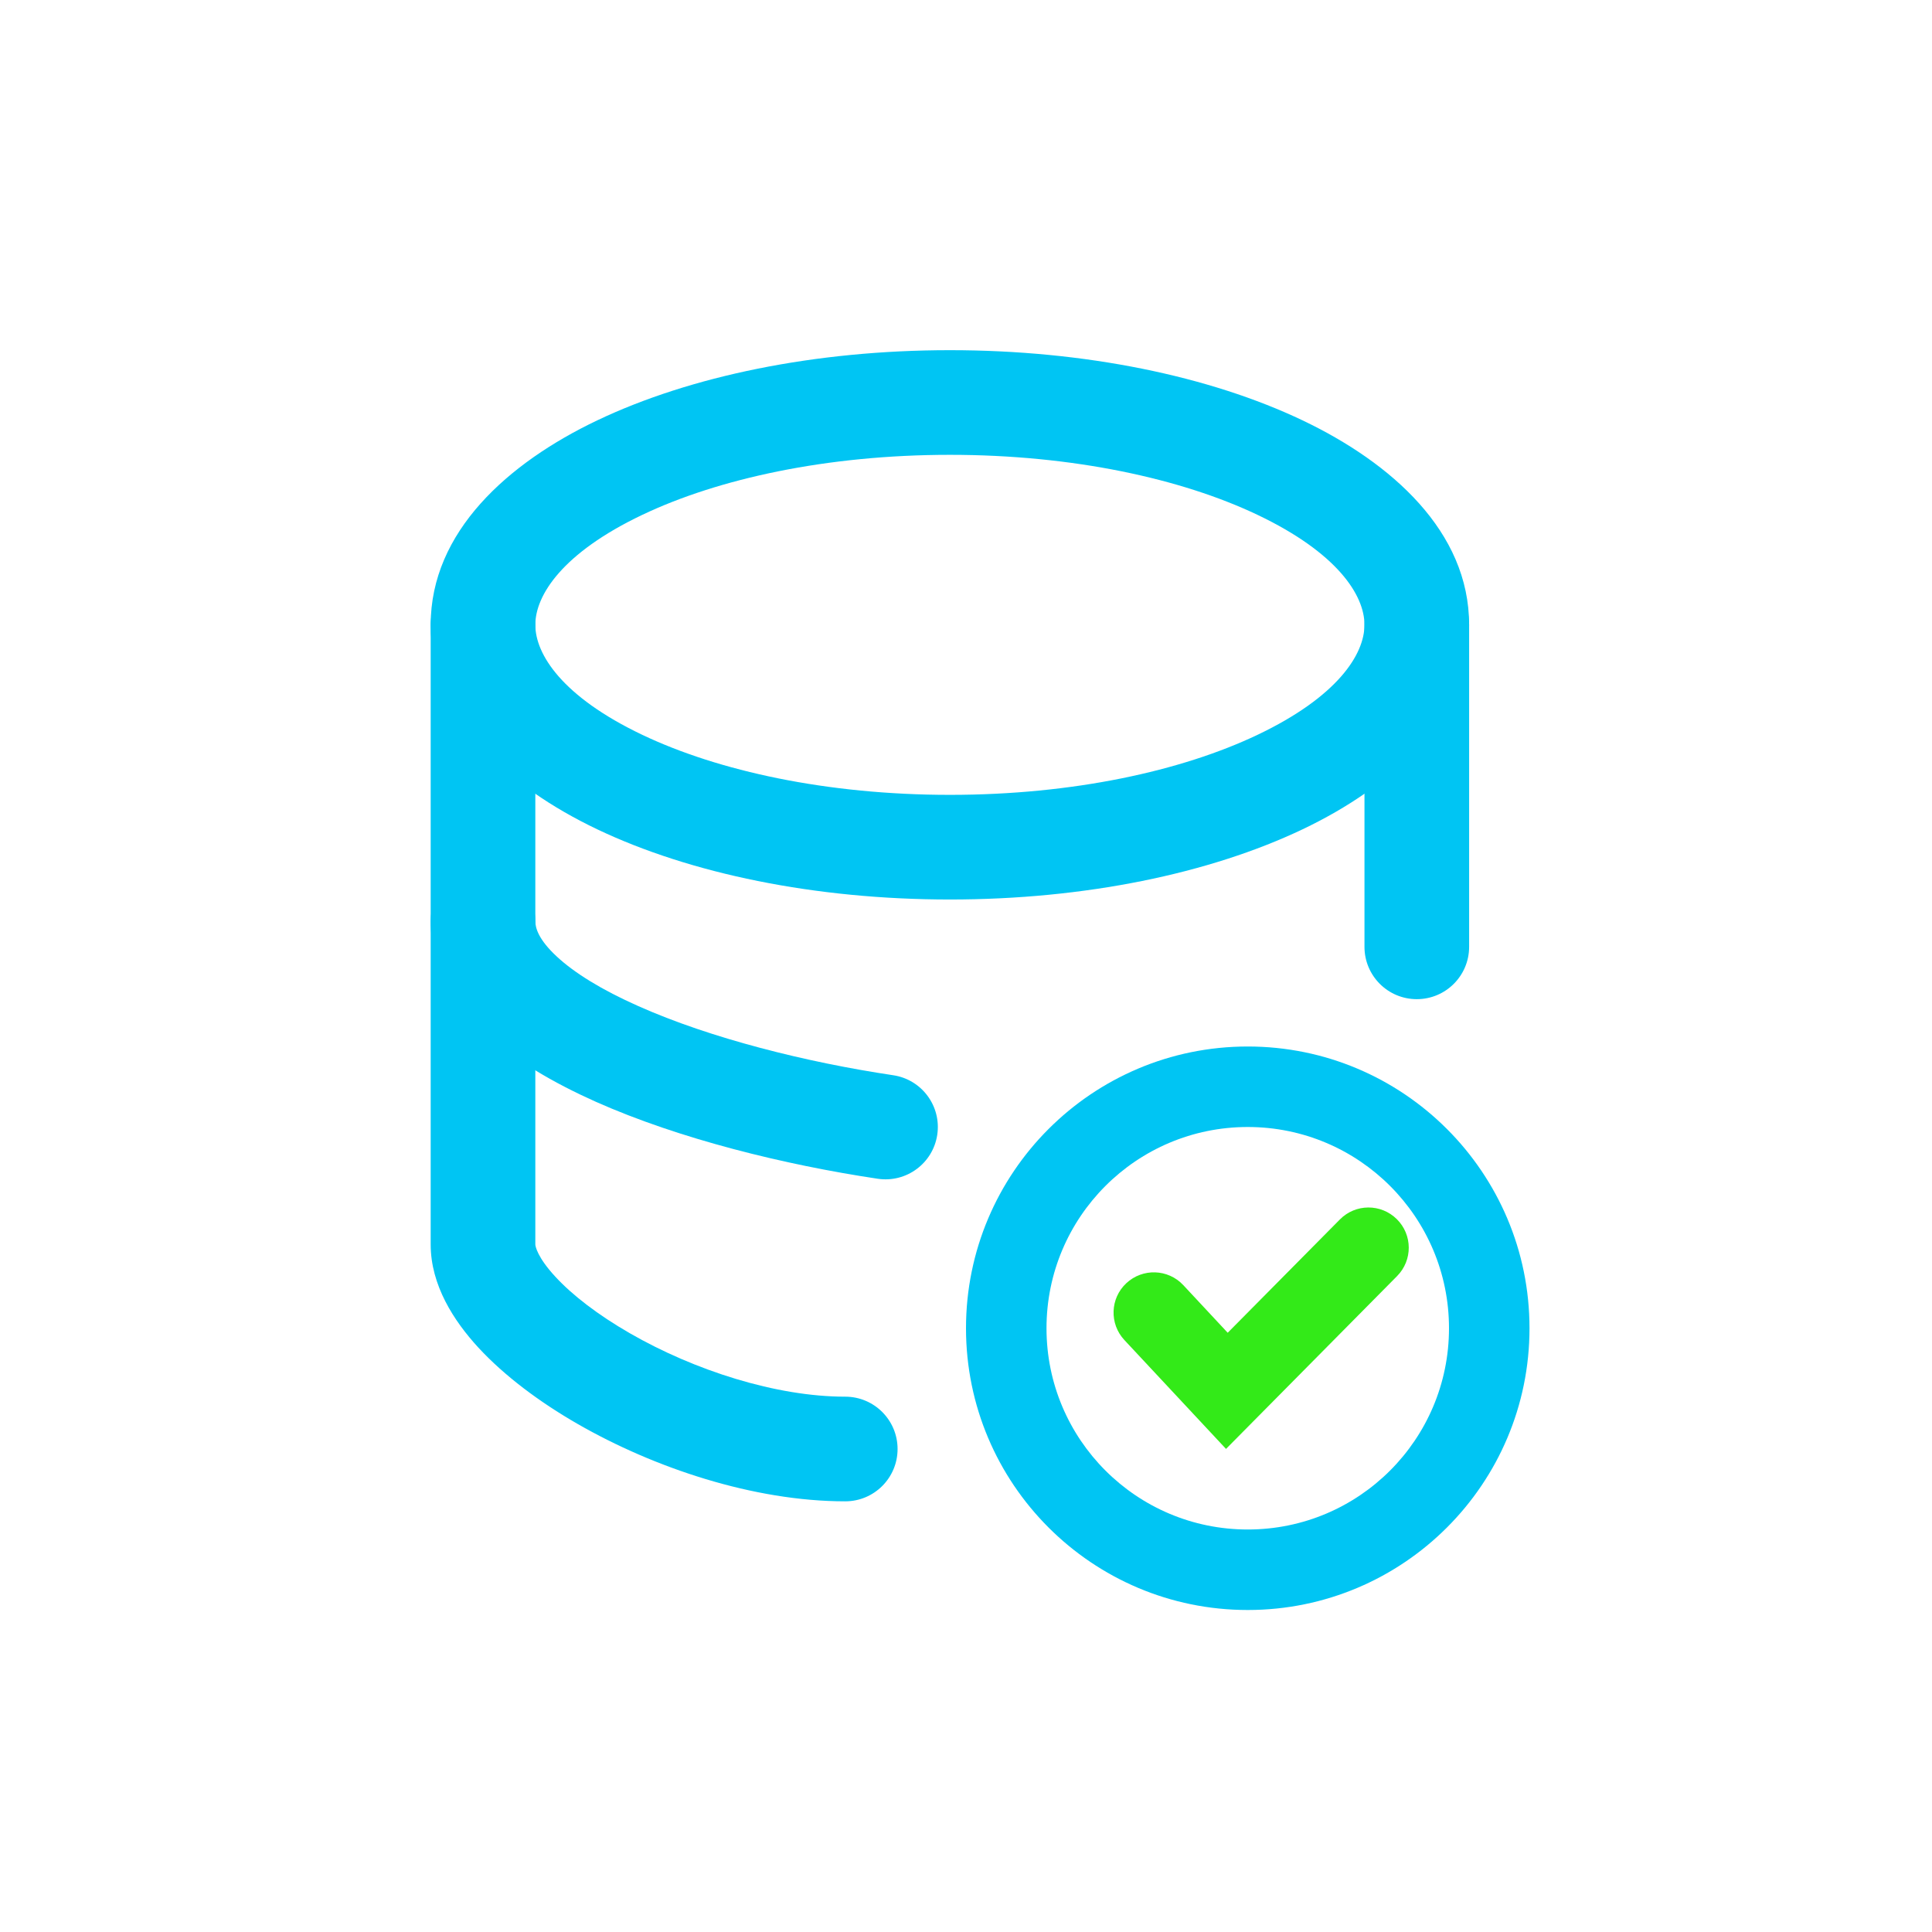
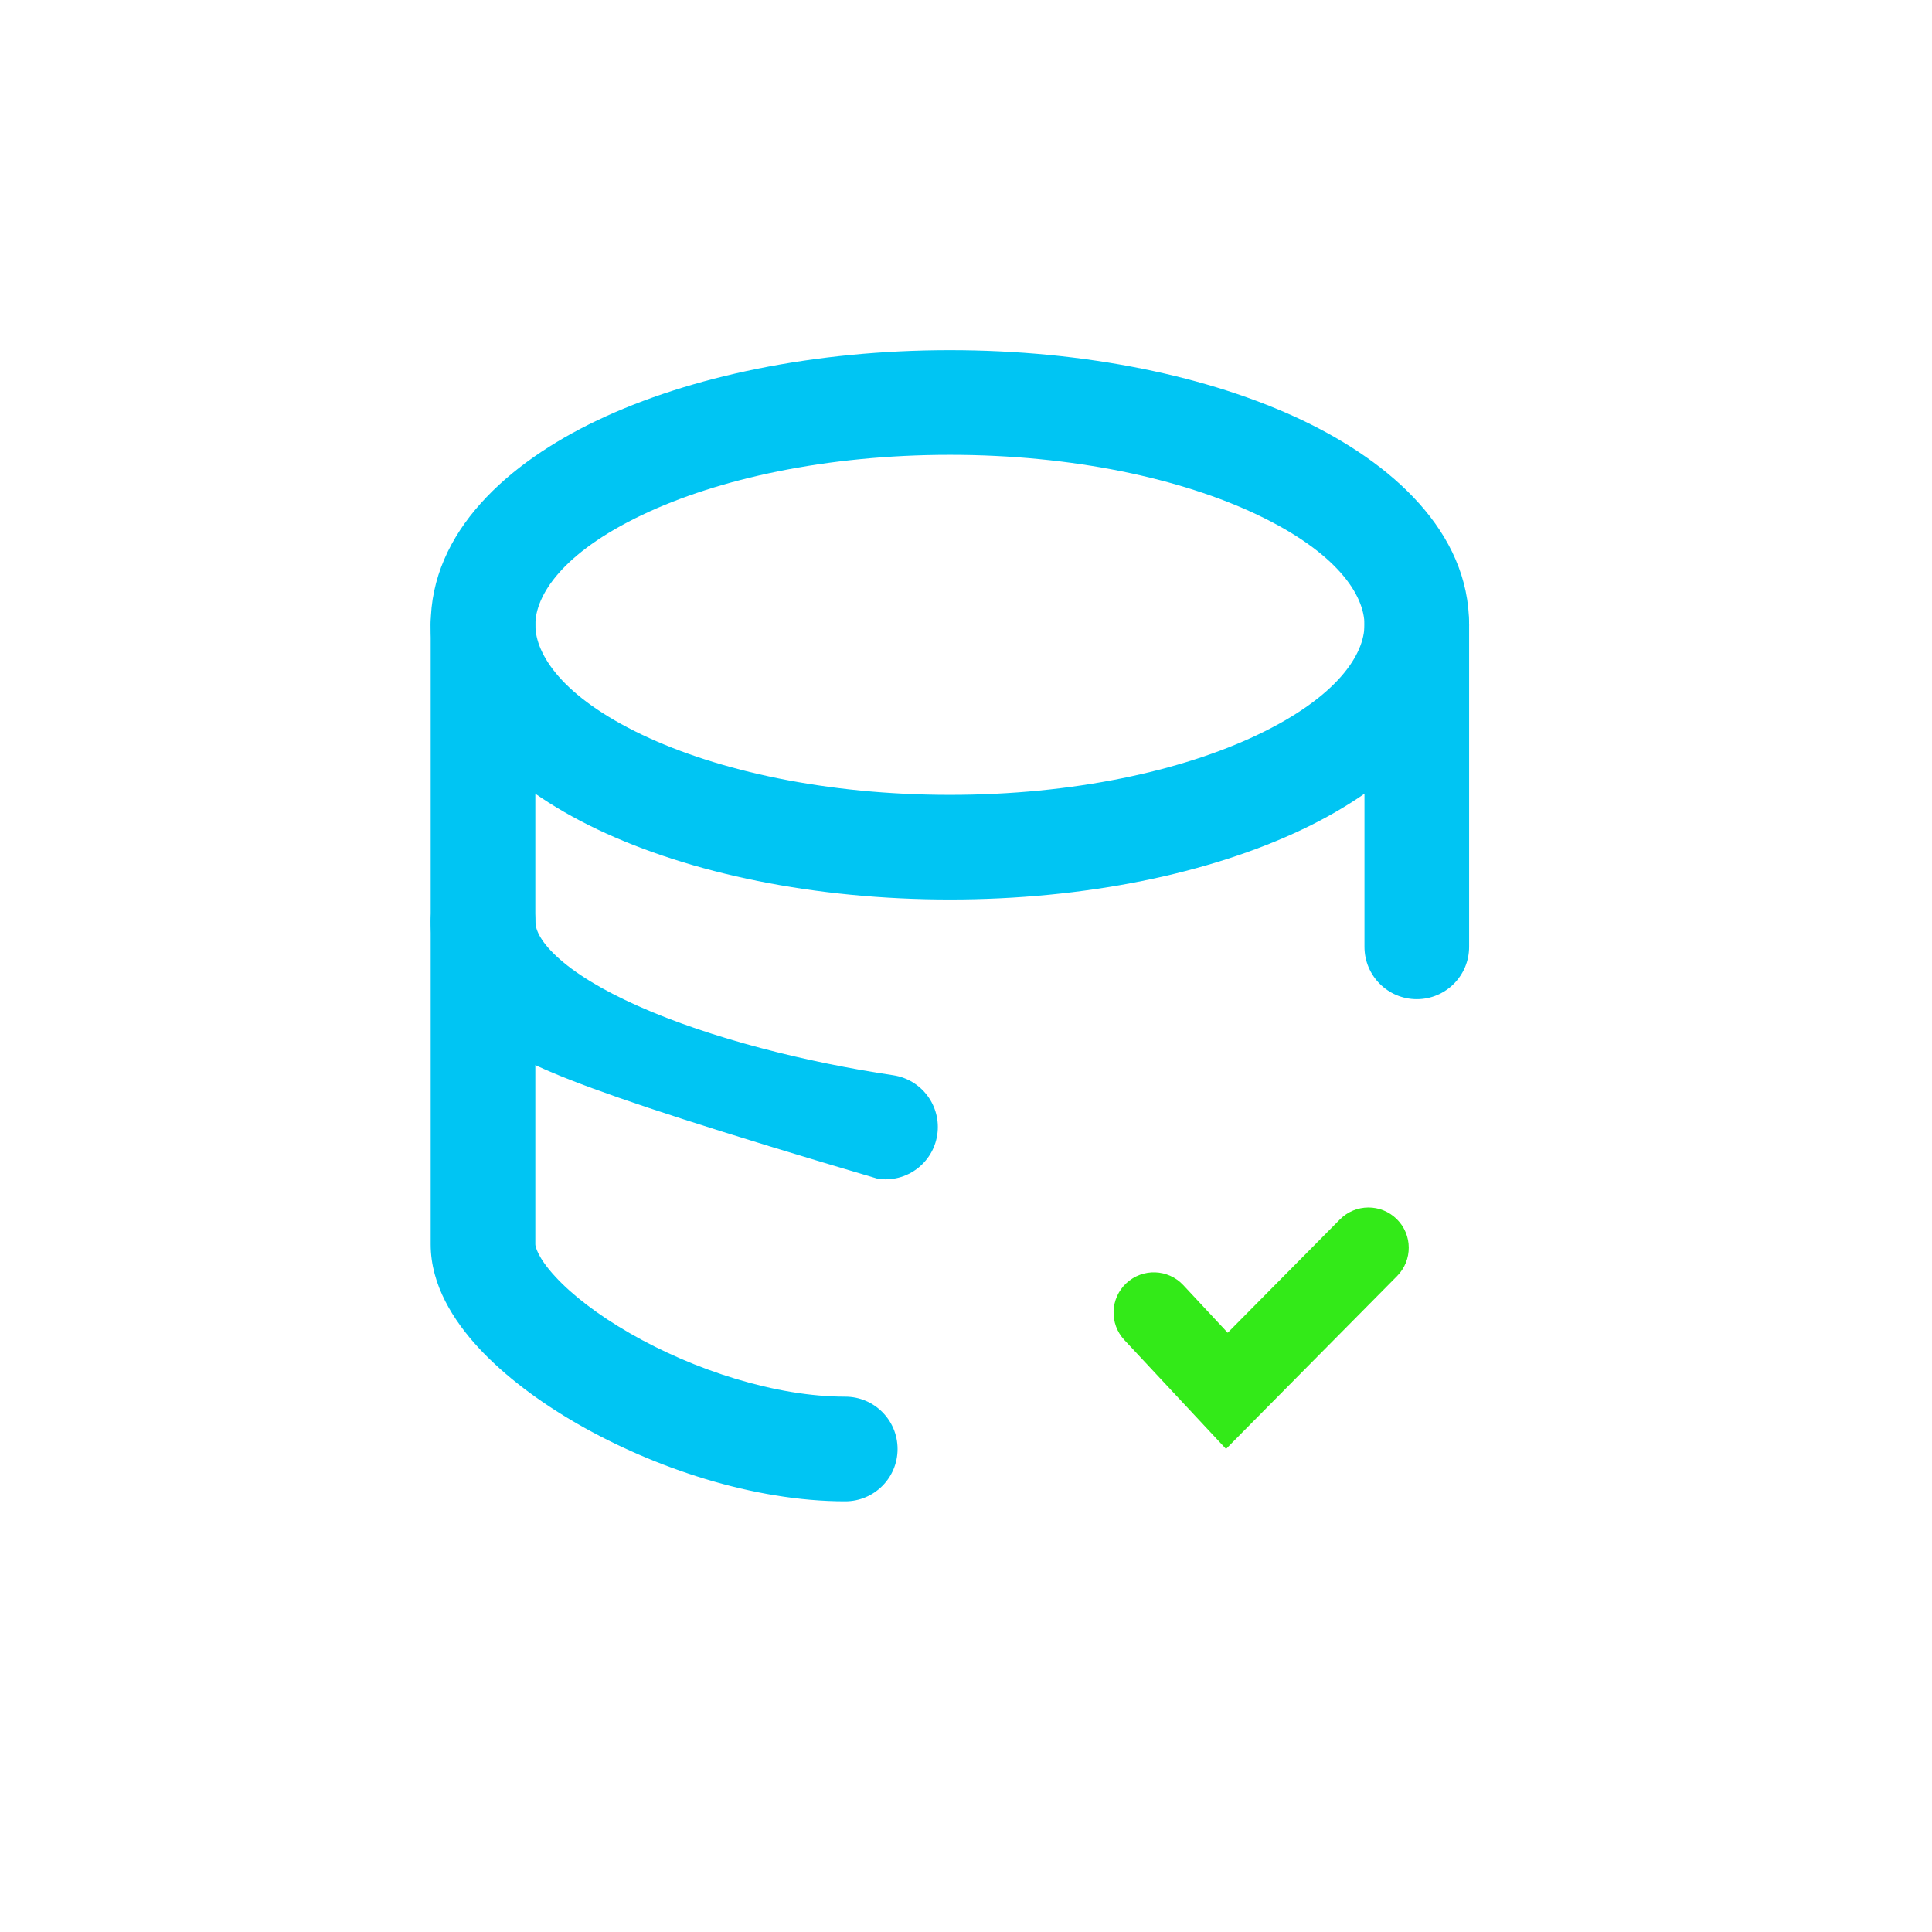
<svg xmlns="http://www.w3.org/2000/svg" width="24" height="24" viewBox="0 0 24 24" fill="none">
  <path fill-rule="evenodd" clip-rule="evenodd" d="M17.352 15.145C17.548 15.339 17.55 15.655 17.355 15.852L15.23 17.999L13.968 16.647C13.779 16.445 13.79 16.128 13.992 15.94C14.194 15.752 14.51 15.762 14.699 15.964L15.251 16.556L16.645 15.148C16.839 14.952 17.155 14.95 17.352 15.145Z" fill="#33EA18" />
-   <path fill-rule="evenodd" clip-rule="evenodd" d="M15.5 19C16.881 19 18 17.881 18 16.5C18 15.119 16.881 14 15.5 14C14.119 14 13 15.119 13 16.5C13 17.881 14.119 19 15.5 19ZM15.5 20C17.433 20 19 18.433 19 16.5C19 14.567 17.433 13 15.5 13C13.567 13 12 14.567 12 16.5C12 18.433 13.567 20 15.5 20Z" fill="#00C5F3" />
  <path fill-rule="evenodd" clip-rule="evenodd" d="M7.978 6.396C6.985 6.869 6.65 7.395 6.65 7.762C6.65 8.129 6.985 8.655 7.978 9.128C8.923 9.578 10.273 9.874 11.8 9.874C13.327 9.874 14.677 9.578 15.622 9.128C16.615 8.655 16.95 8.129 16.95 7.762C16.95 7.395 16.615 6.869 15.622 6.396C14.677 5.946 13.327 5.65 11.8 5.65C10.273 5.65 8.923 5.946 7.978 6.396ZM7.419 5.222C8.574 4.672 10.124 4.35 11.8 4.35C13.476 4.35 15.026 4.672 16.181 5.222C17.287 5.749 18.25 6.604 18.25 7.762C18.25 8.92 17.287 9.775 16.181 10.302C15.026 10.852 13.476 11.174 11.8 11.174C10.124 11.174 8.574 10.852 7.419 10.302C6.313 9.775 5.35 8.92 5.35 7.762C5.35 6.604 6.313 5.749 7.419 5.222Z" fill="#00C5F3" />
-   <path fill-rule="evenodd" clip-rule="evenodd" d="M6 10.794C6.359 10.794 6.65 11.085 6.65 11.444C6.65 11.528 6.691 11.672 6.912 11.878C7.133 12.085 7.476 12.297 7.929 12.498C8.829 12.899 10.017 13.196 11.096 13.357C11.451 13.41 11.696 13.741 11.643 14.096C11.59 14.451 11.259 14.696 10.904 14.643C9.754 14.471 8.442 14.15 7.4 13.686C6.881 13.454 6.392 13.172 6.024 12.828C5.656 12.483 5.35 12.02 5.35 11.444C5.35 11.085 5.641 10.794 6 10.794Z" fill="#00C5F3" />
+   <path fill-rule="evenodd" clip-rule="evenodd" d="M6 10.794C6.359 10.794 6.65 11.085 6.65 11.444C6.65 11.528 6.691 11.672 6.912 11.878C7.133 12.085 7.476 12.297 7.929 12.498C8.829 12.899 10.017 13.196 11.096 13.357C11.451 13.41 11.696 13.741 11.643 14.096C11.59 14.451 11.259 14.696 10.904 14.643C6.881 13.454 6.392 13.172 6.024 12.828C5.656 12.483 5.35 12.02 5.35 11.444C5.35 11.085 5.641 10.794 6 10.794Z" fill="#00C5F3" />
  <path fill-rule="evenodd" clip-rule="evenodd" d="M6 7.112C6.359 7.112 6.65 7.403 6.65 7.762V15.459C6.65 15.479 6.674 15.617 6.899 15.86C7.108 16.087 7.426 16.333 7.824 16.562C8.627 17.024 9.641 17.35 10.5 17.35C10.859 17.35 11.15 17.641 11.15 18C11.15 18.359 10.859 18.65 10.5 18.65C9.359 18.65 8.123 18.233 7.176 17.689C6.699 17.415 6.267 17.091 5.944 16.742C5.638 16.41 5.35 15.966 5.35 15.459V7.762C5.35 7.403 5.641 7.112 6 7.112Z" fill="#00C5F3" />
  <path fill-rule="evenodd" clip-rule="evenodd" d="M17.6 7.112C17.959 7.112 18.25 7.403 18.25 7.762V11.762C18.25 12.121 17.959 12.412 17.6 12.412C17.241 12.412 16.95 12.121 16.95 11.762V7.762C16.95 7.403 17.241 7.112 17.6 7.112Z" fill="#00C5F3" />
</svg>